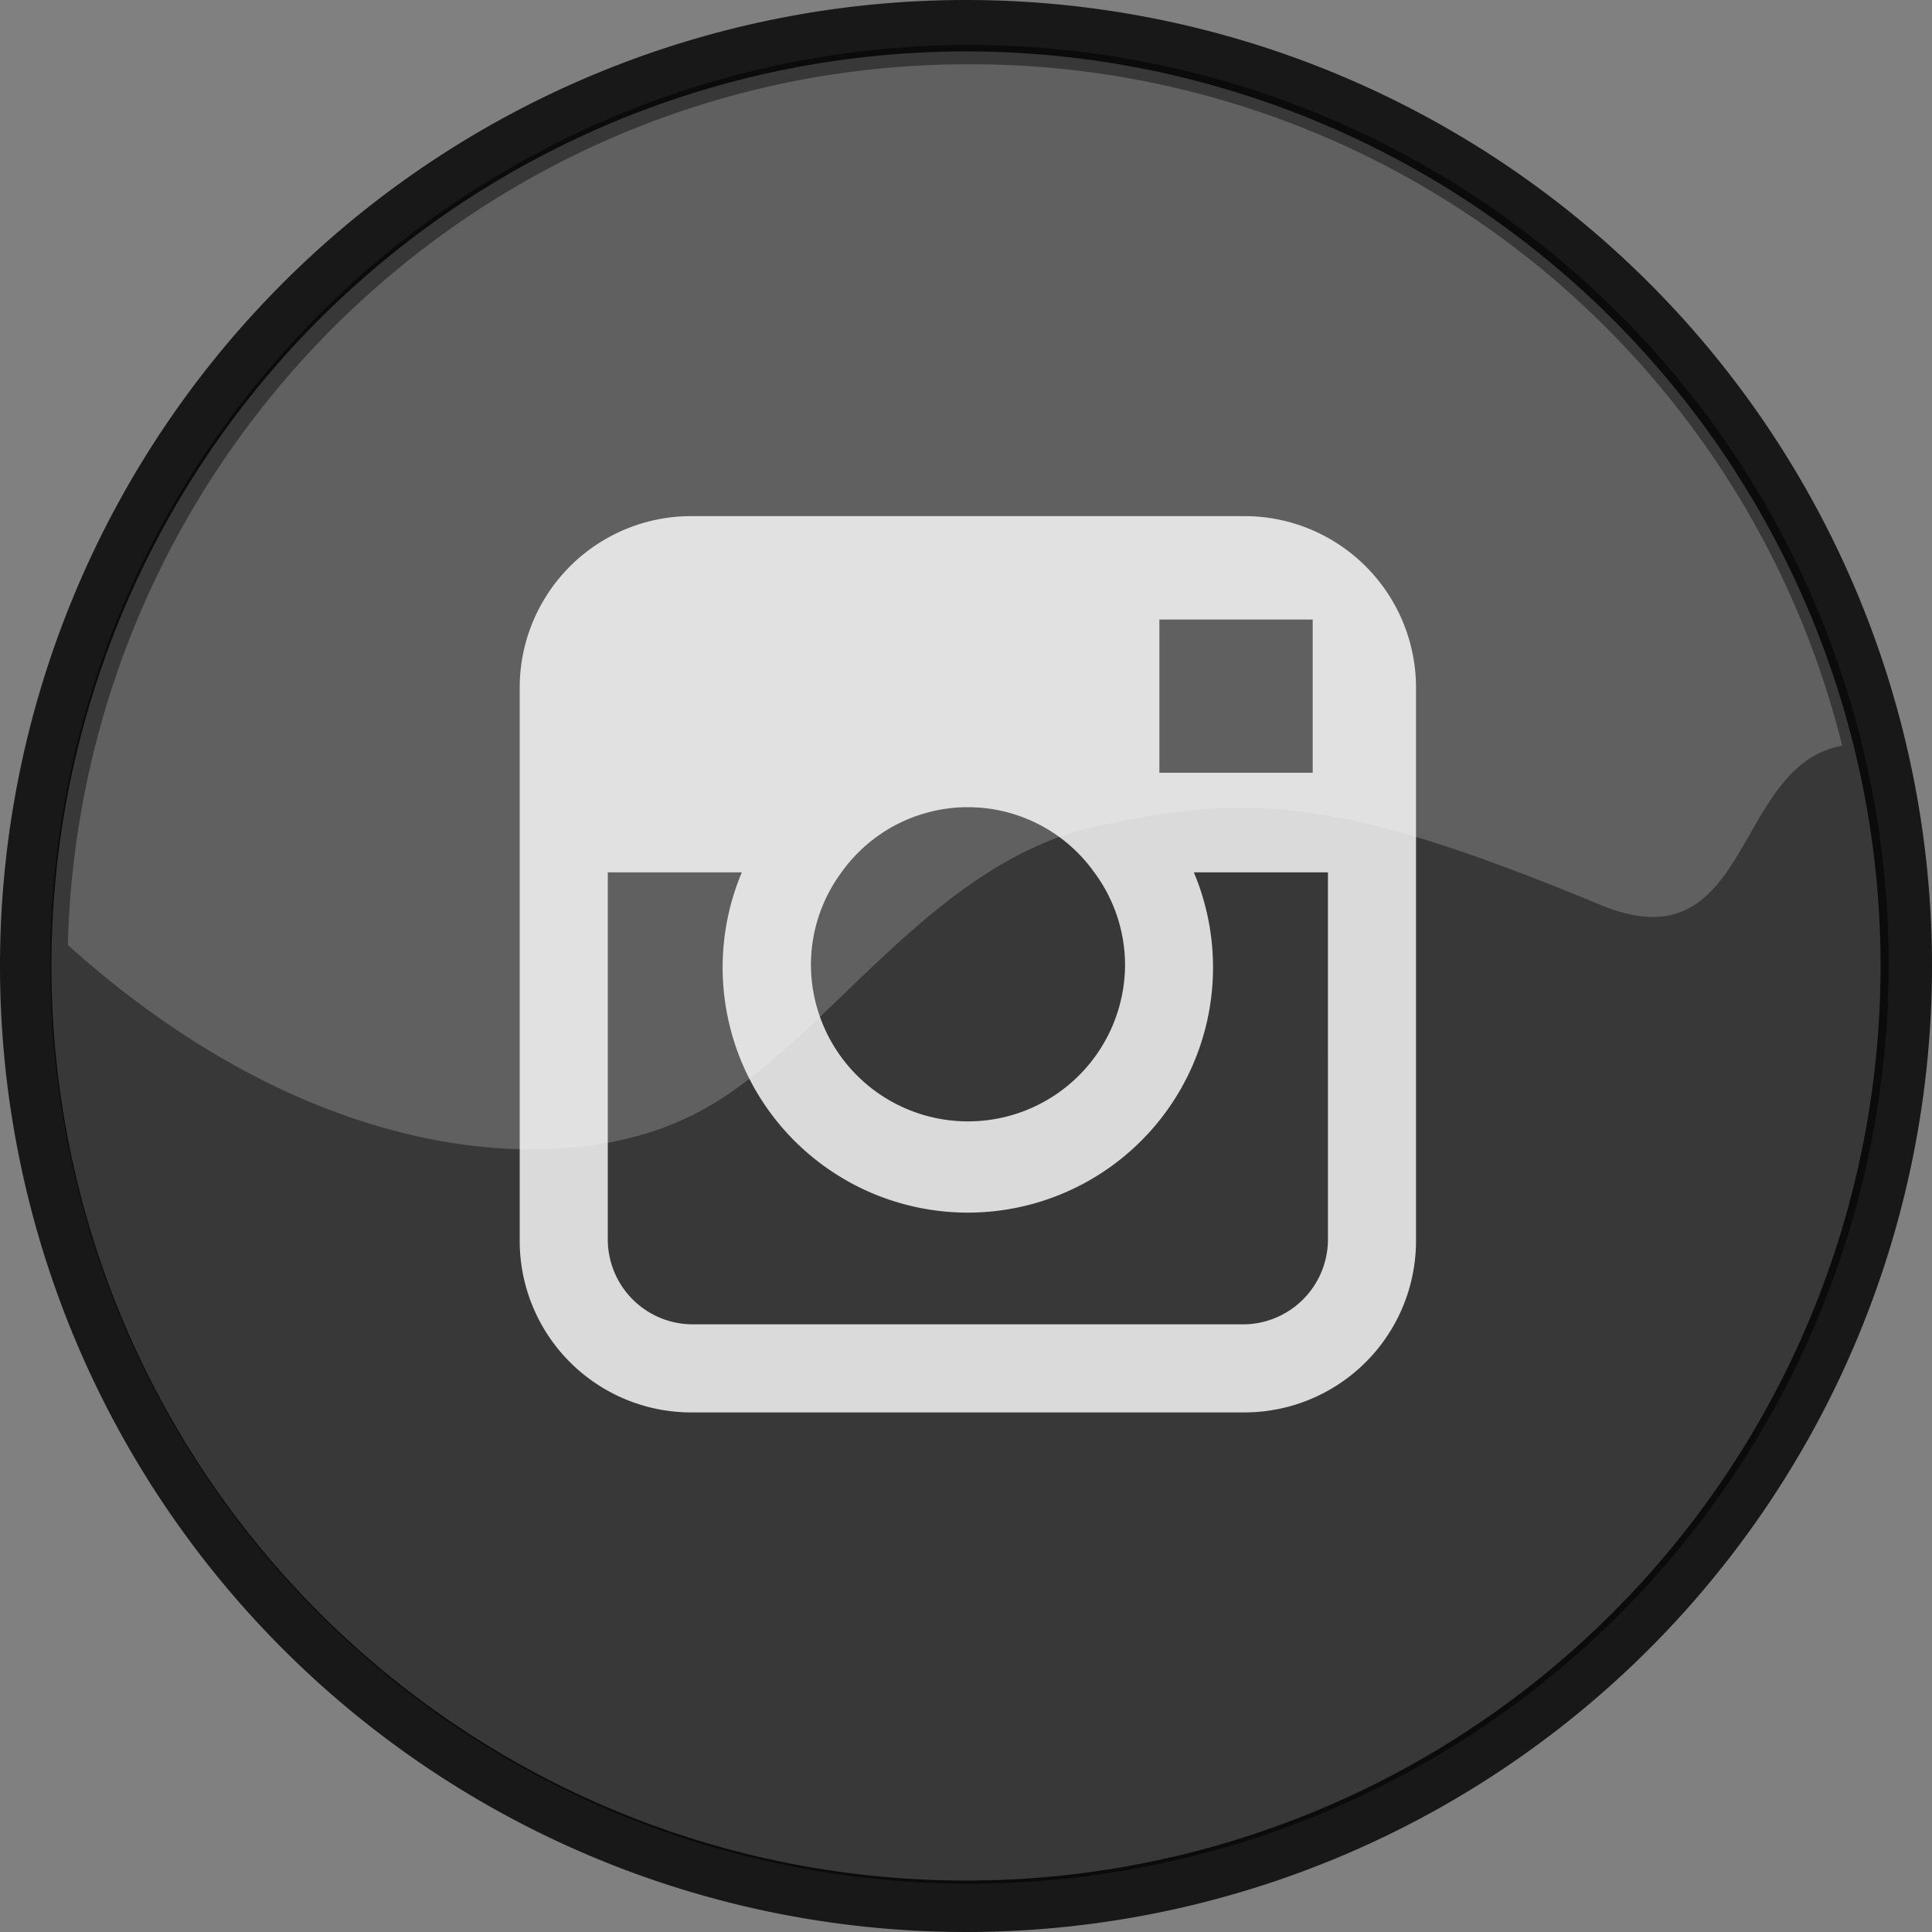
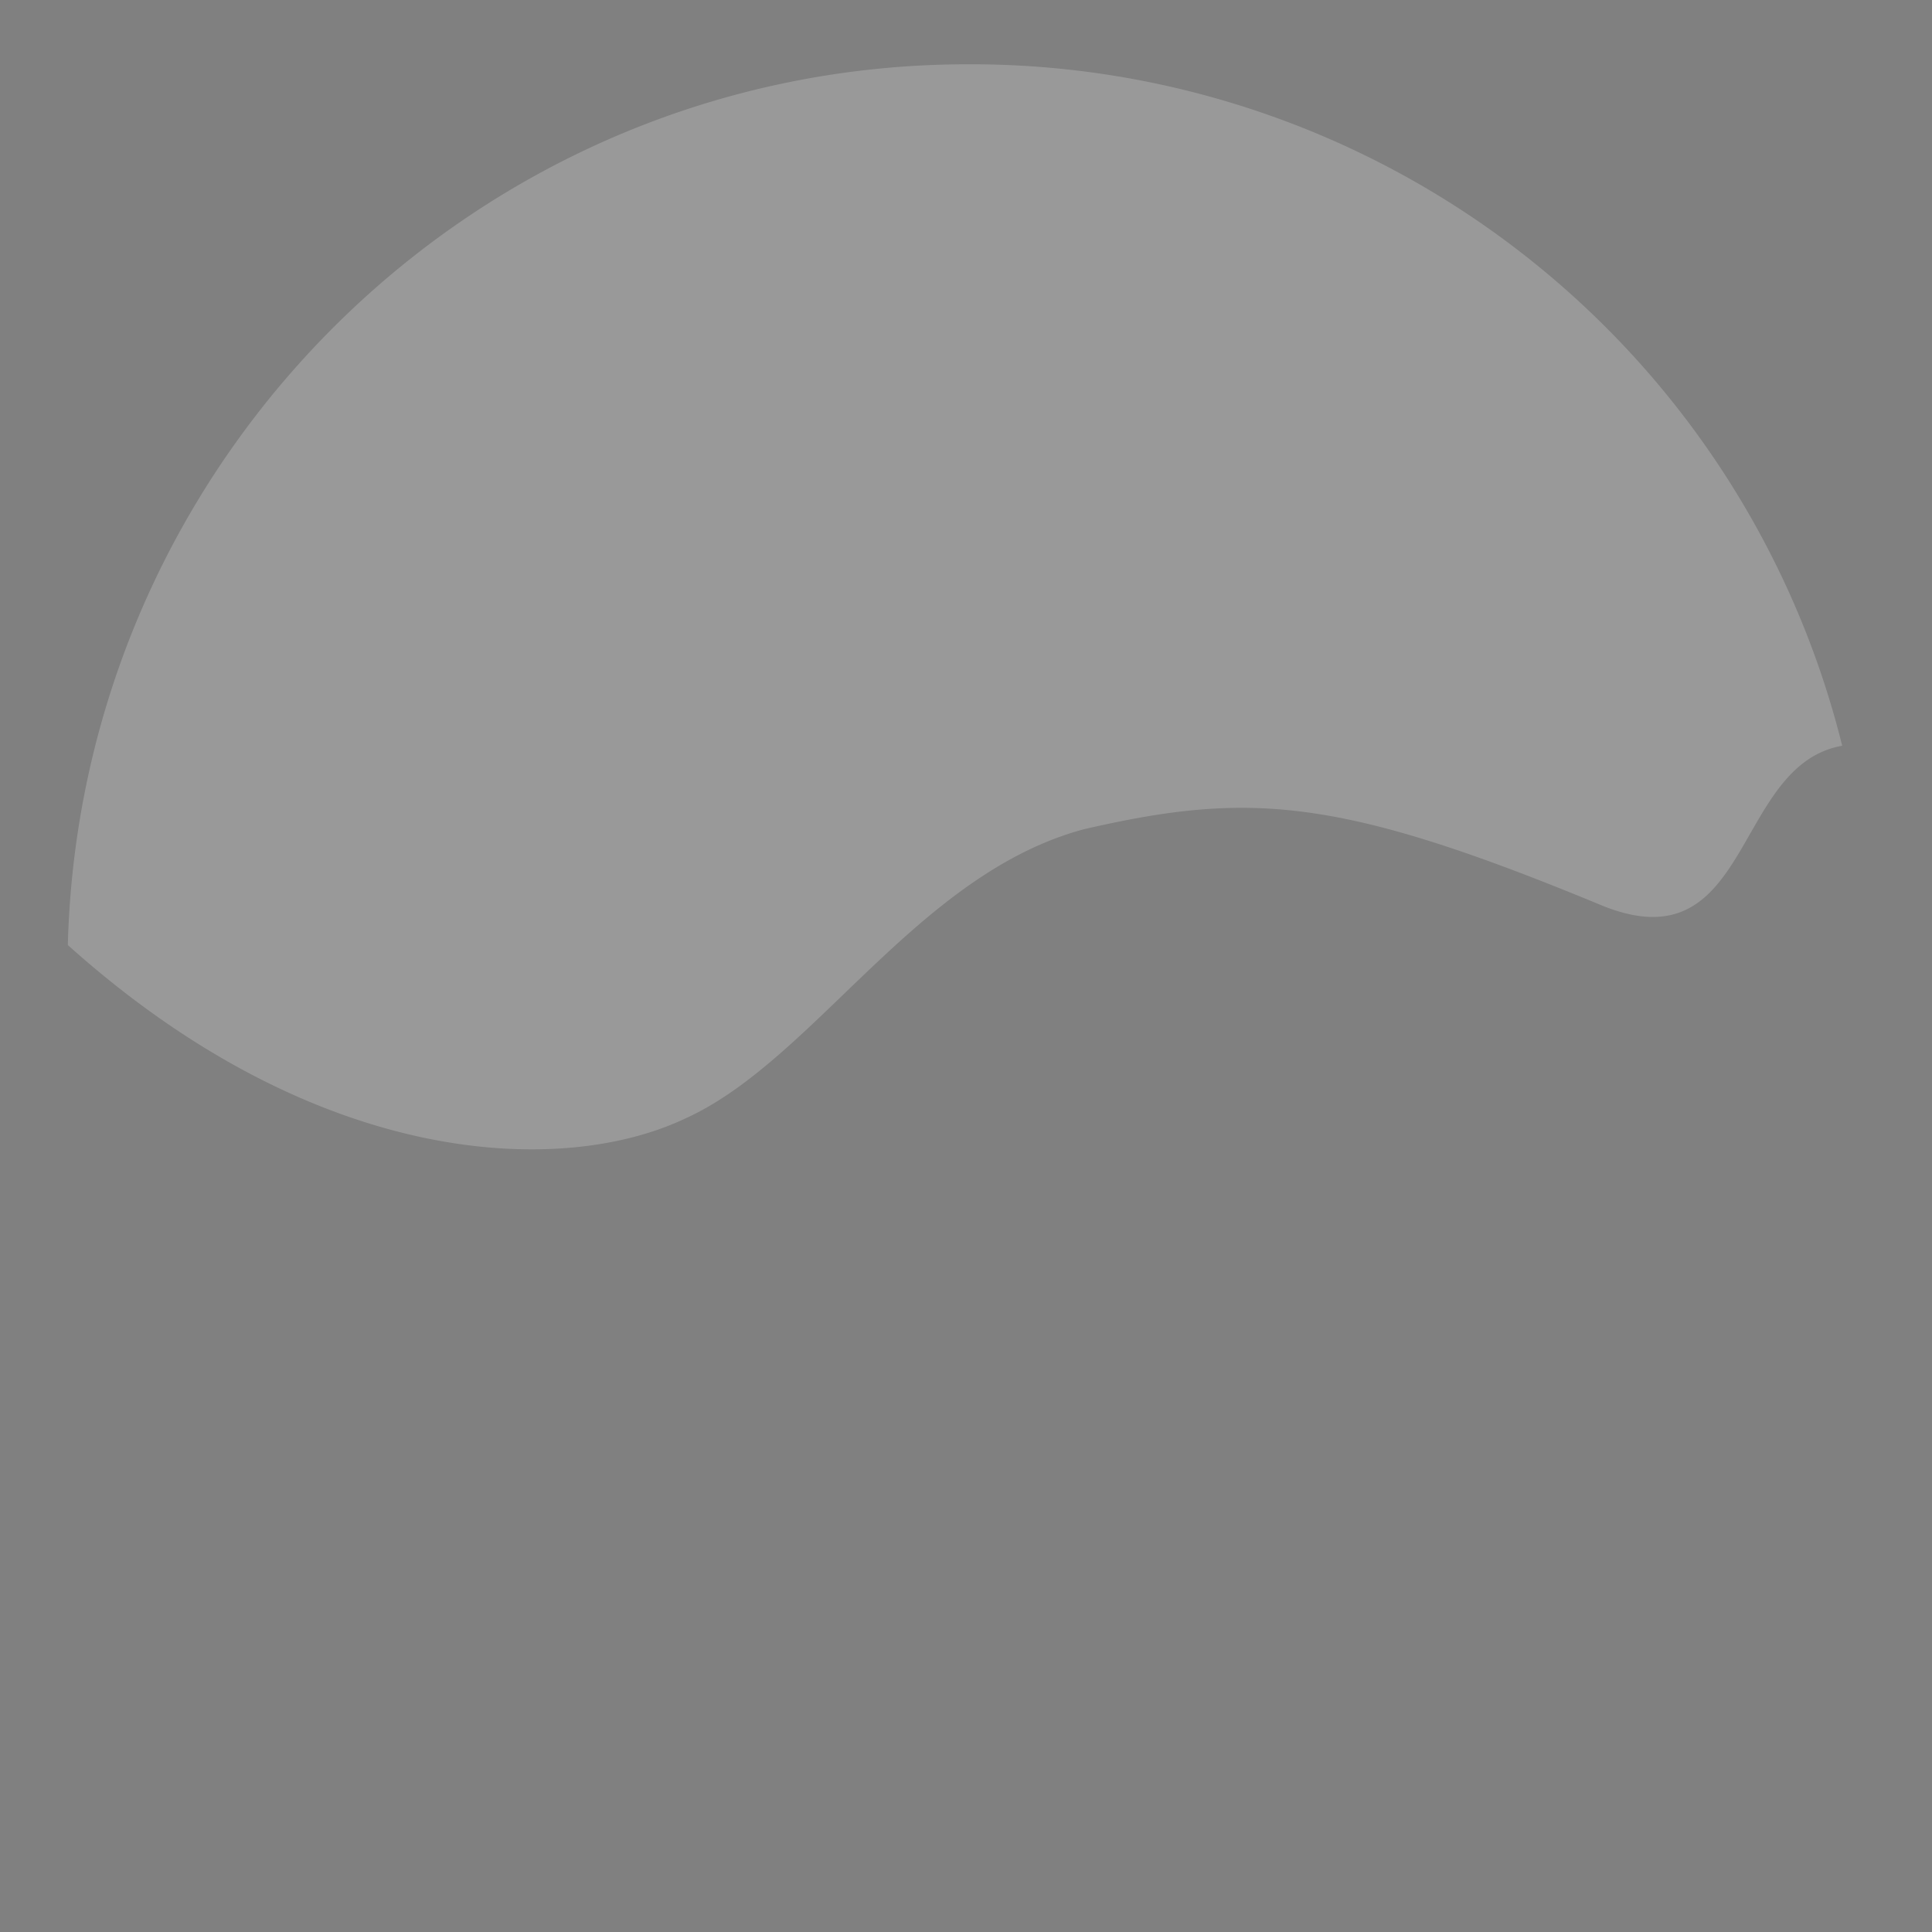
<svg xmlns="http://www.w3.org/2000/svg" viewBox="0 0 300.52 300.52">
  <rect x="0" y="0" width="300.52" height="300.52" fill="#808080" stroke="none" />
  <defs>
    <style>.cls-1{fill:#282828;}.cls-1,.cls-2,.cls-3{opacity:0.81;}.cls-2,.cls-4{fill:#fff;}.cls-3{fill:none;stroke:#000;stroke-miterlimit:10;stroke-width:8px;}.cls-4{opacity:0.2;}</style>
  </defs>
  <title>instagram</title>
  <g id="Layer_2" data-name="Layer 2">
    <g id="Layer_1-2" data-name="Layer 1">
-       <path id="rect4" class="cls-1" d="M150.78,7h0a143,143,0,0,1,143,143h0a143,143,0,0,1-143,143h0A143,143,0,0,1,7.8,150h0A143,143,0,0,1,150.78,7Z" />
-       <path class="cls-2" d="M193.45,80.28h-85.8a26.69,26.69,0,0,0-26.81,26.81v85.8a26.69,26.69,0,0,0,26.81,26.81h85.8a26.7,26.7,0,0,0,26.81-26.81v-85.8A26.7,26.7,0,0,0,193.45,80.28Zm7.74,16.09h3V120.2H180.34V96.37Zm-70.3,39.32a24.14,24.14,0,0,1,39.32,0A24.24,24.24,0,0,1,175,150a24.43,24.43,0,1,1-48.86,0A24.24,24.24,0,0,1,130.89,135.69Zm75.67,57.2A13.23,13.23,0,0,1,193.45,206h-85.8a13.23,13.23,0,0,1-13.11-13.11v-57.2h20.85a38.14,38.14,0,1,0,70.31,0h20.86Z" />
-       <path id="p1" class="cls-3" d="M296.52,150.26A146.26,146.26,0,1,1,150.26,4,146.26,146.26,0,0,1,296.52,150.26Z" />
      <path id="p2" class="cls-4" d="M150.55,10c-76,0-138,61-140,137,39,35,77,36,96,27,20-9,36-38,62-45,26-6,40-5,81,12,23,9,20-22,37-25A139.6,139.6,0,0,0,150.55,10Z" />
    </g>
  </g>
</svg>